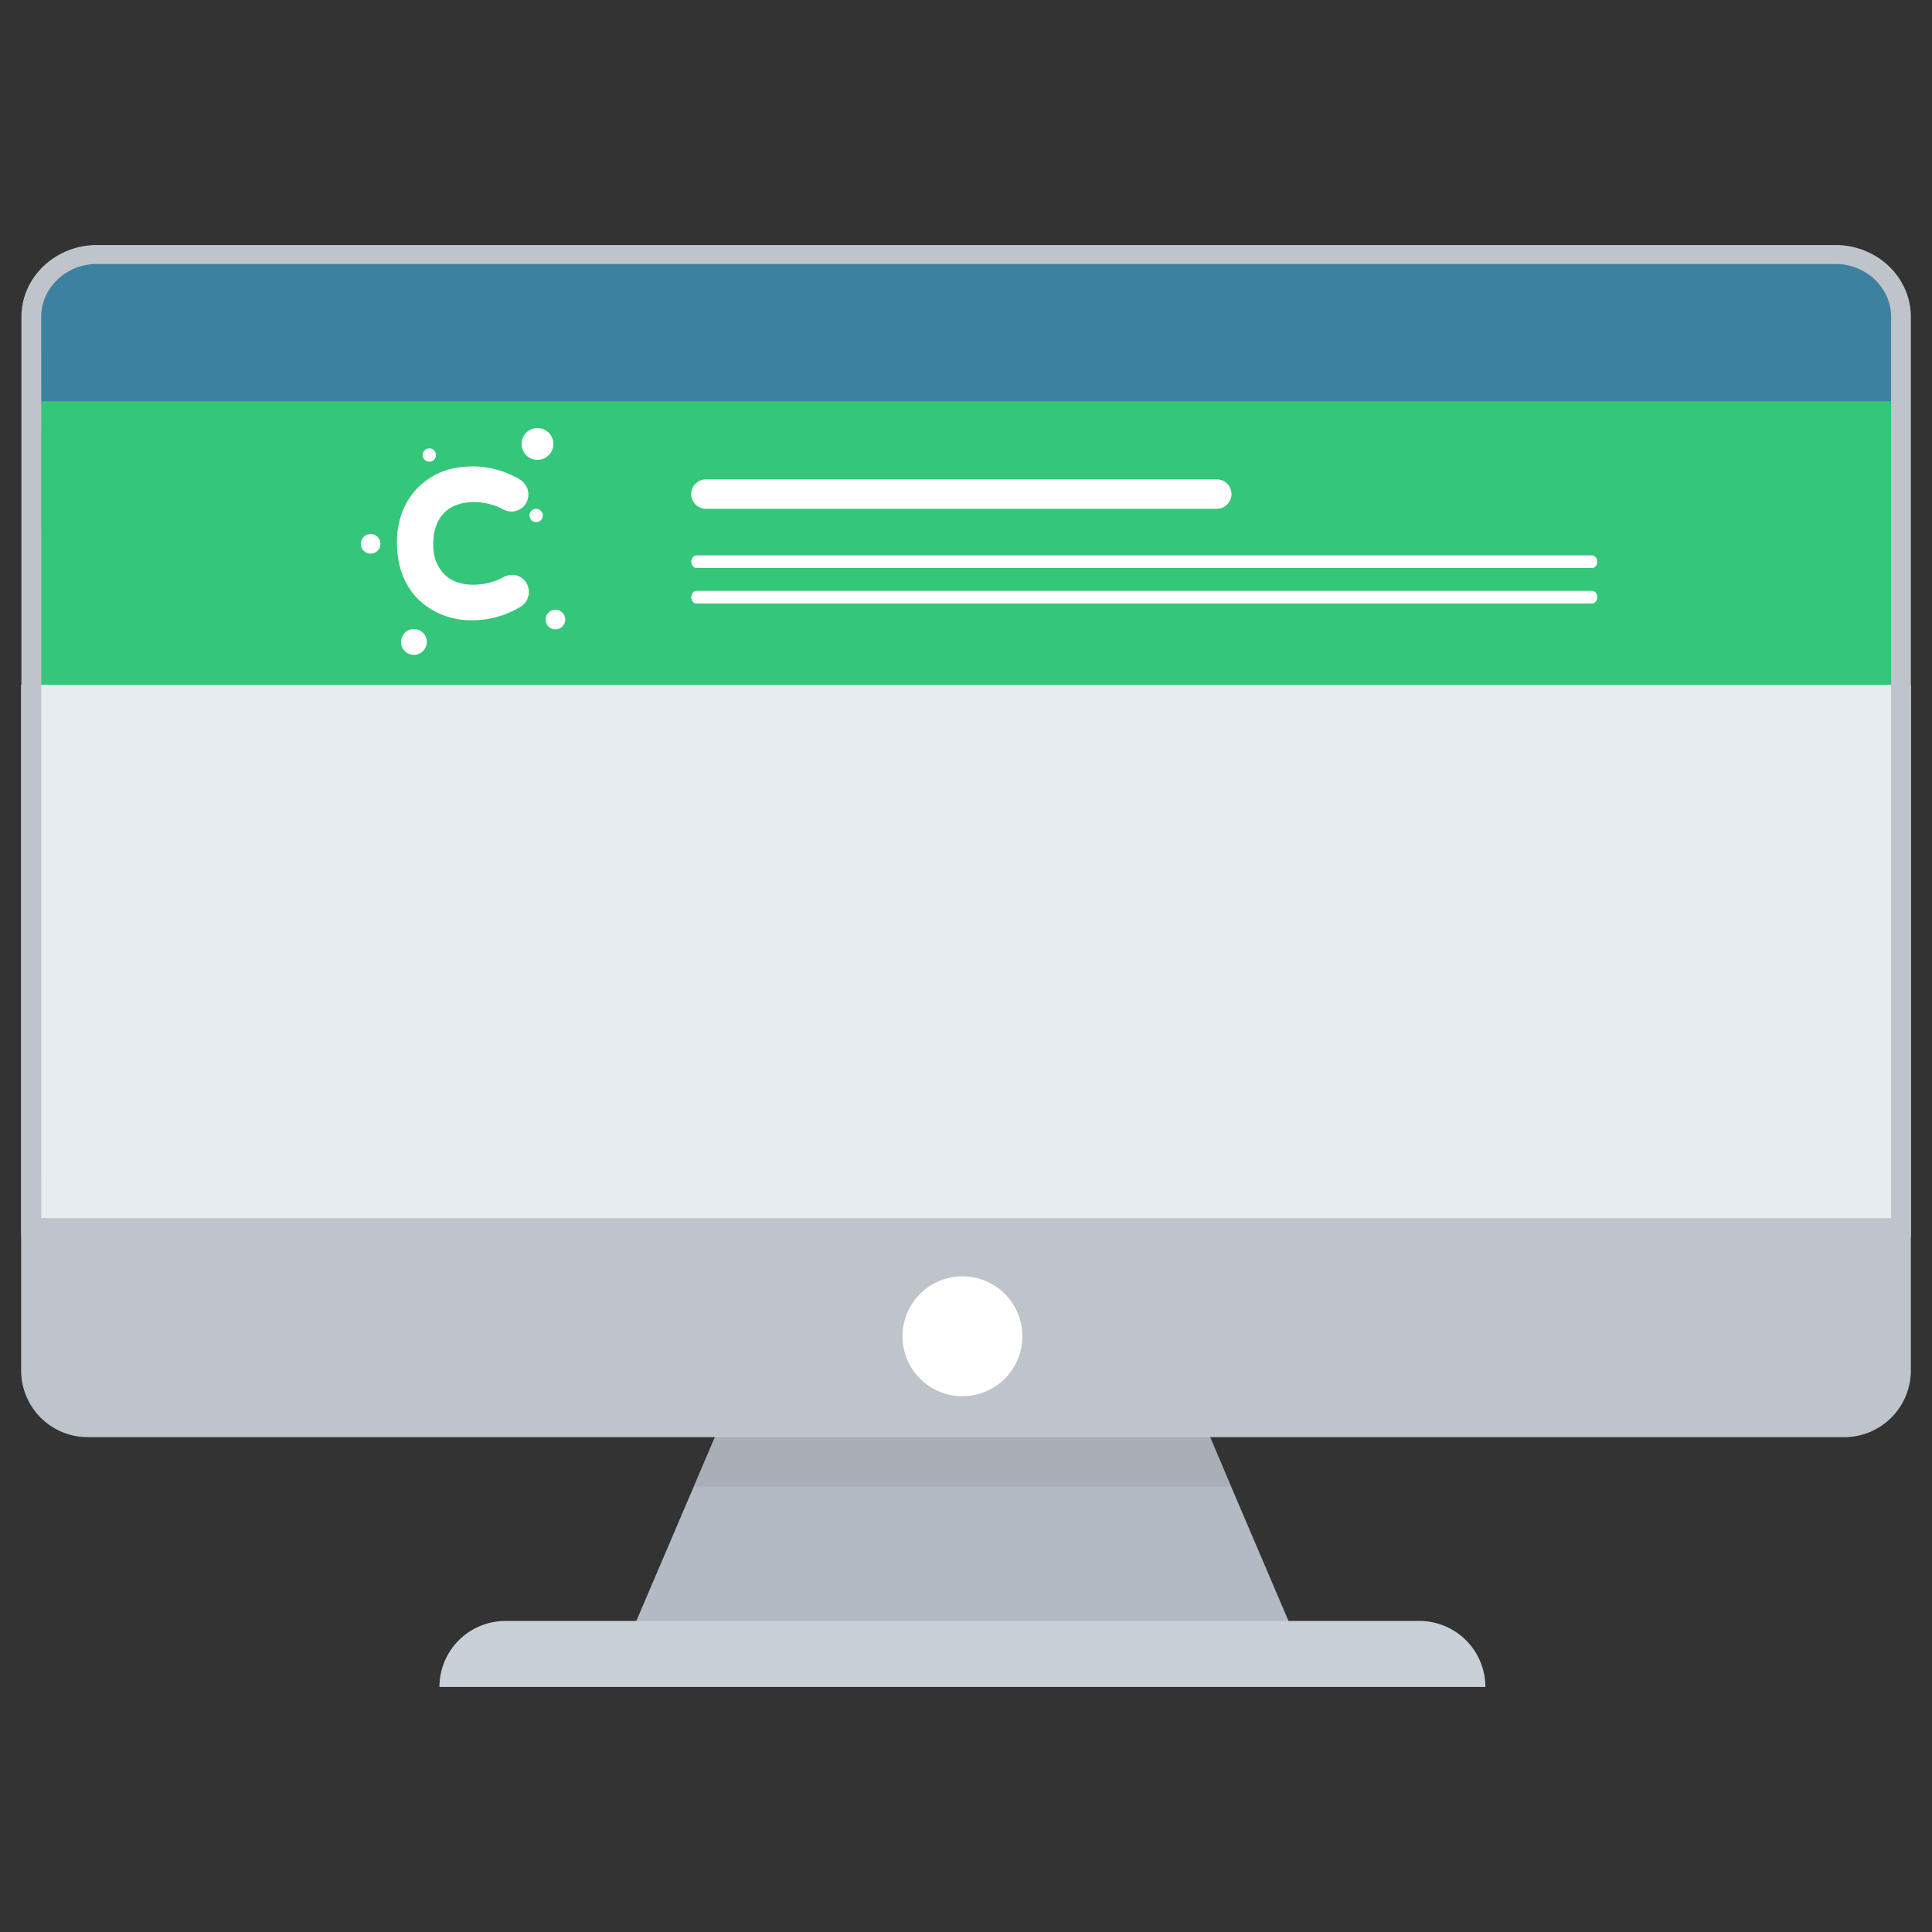
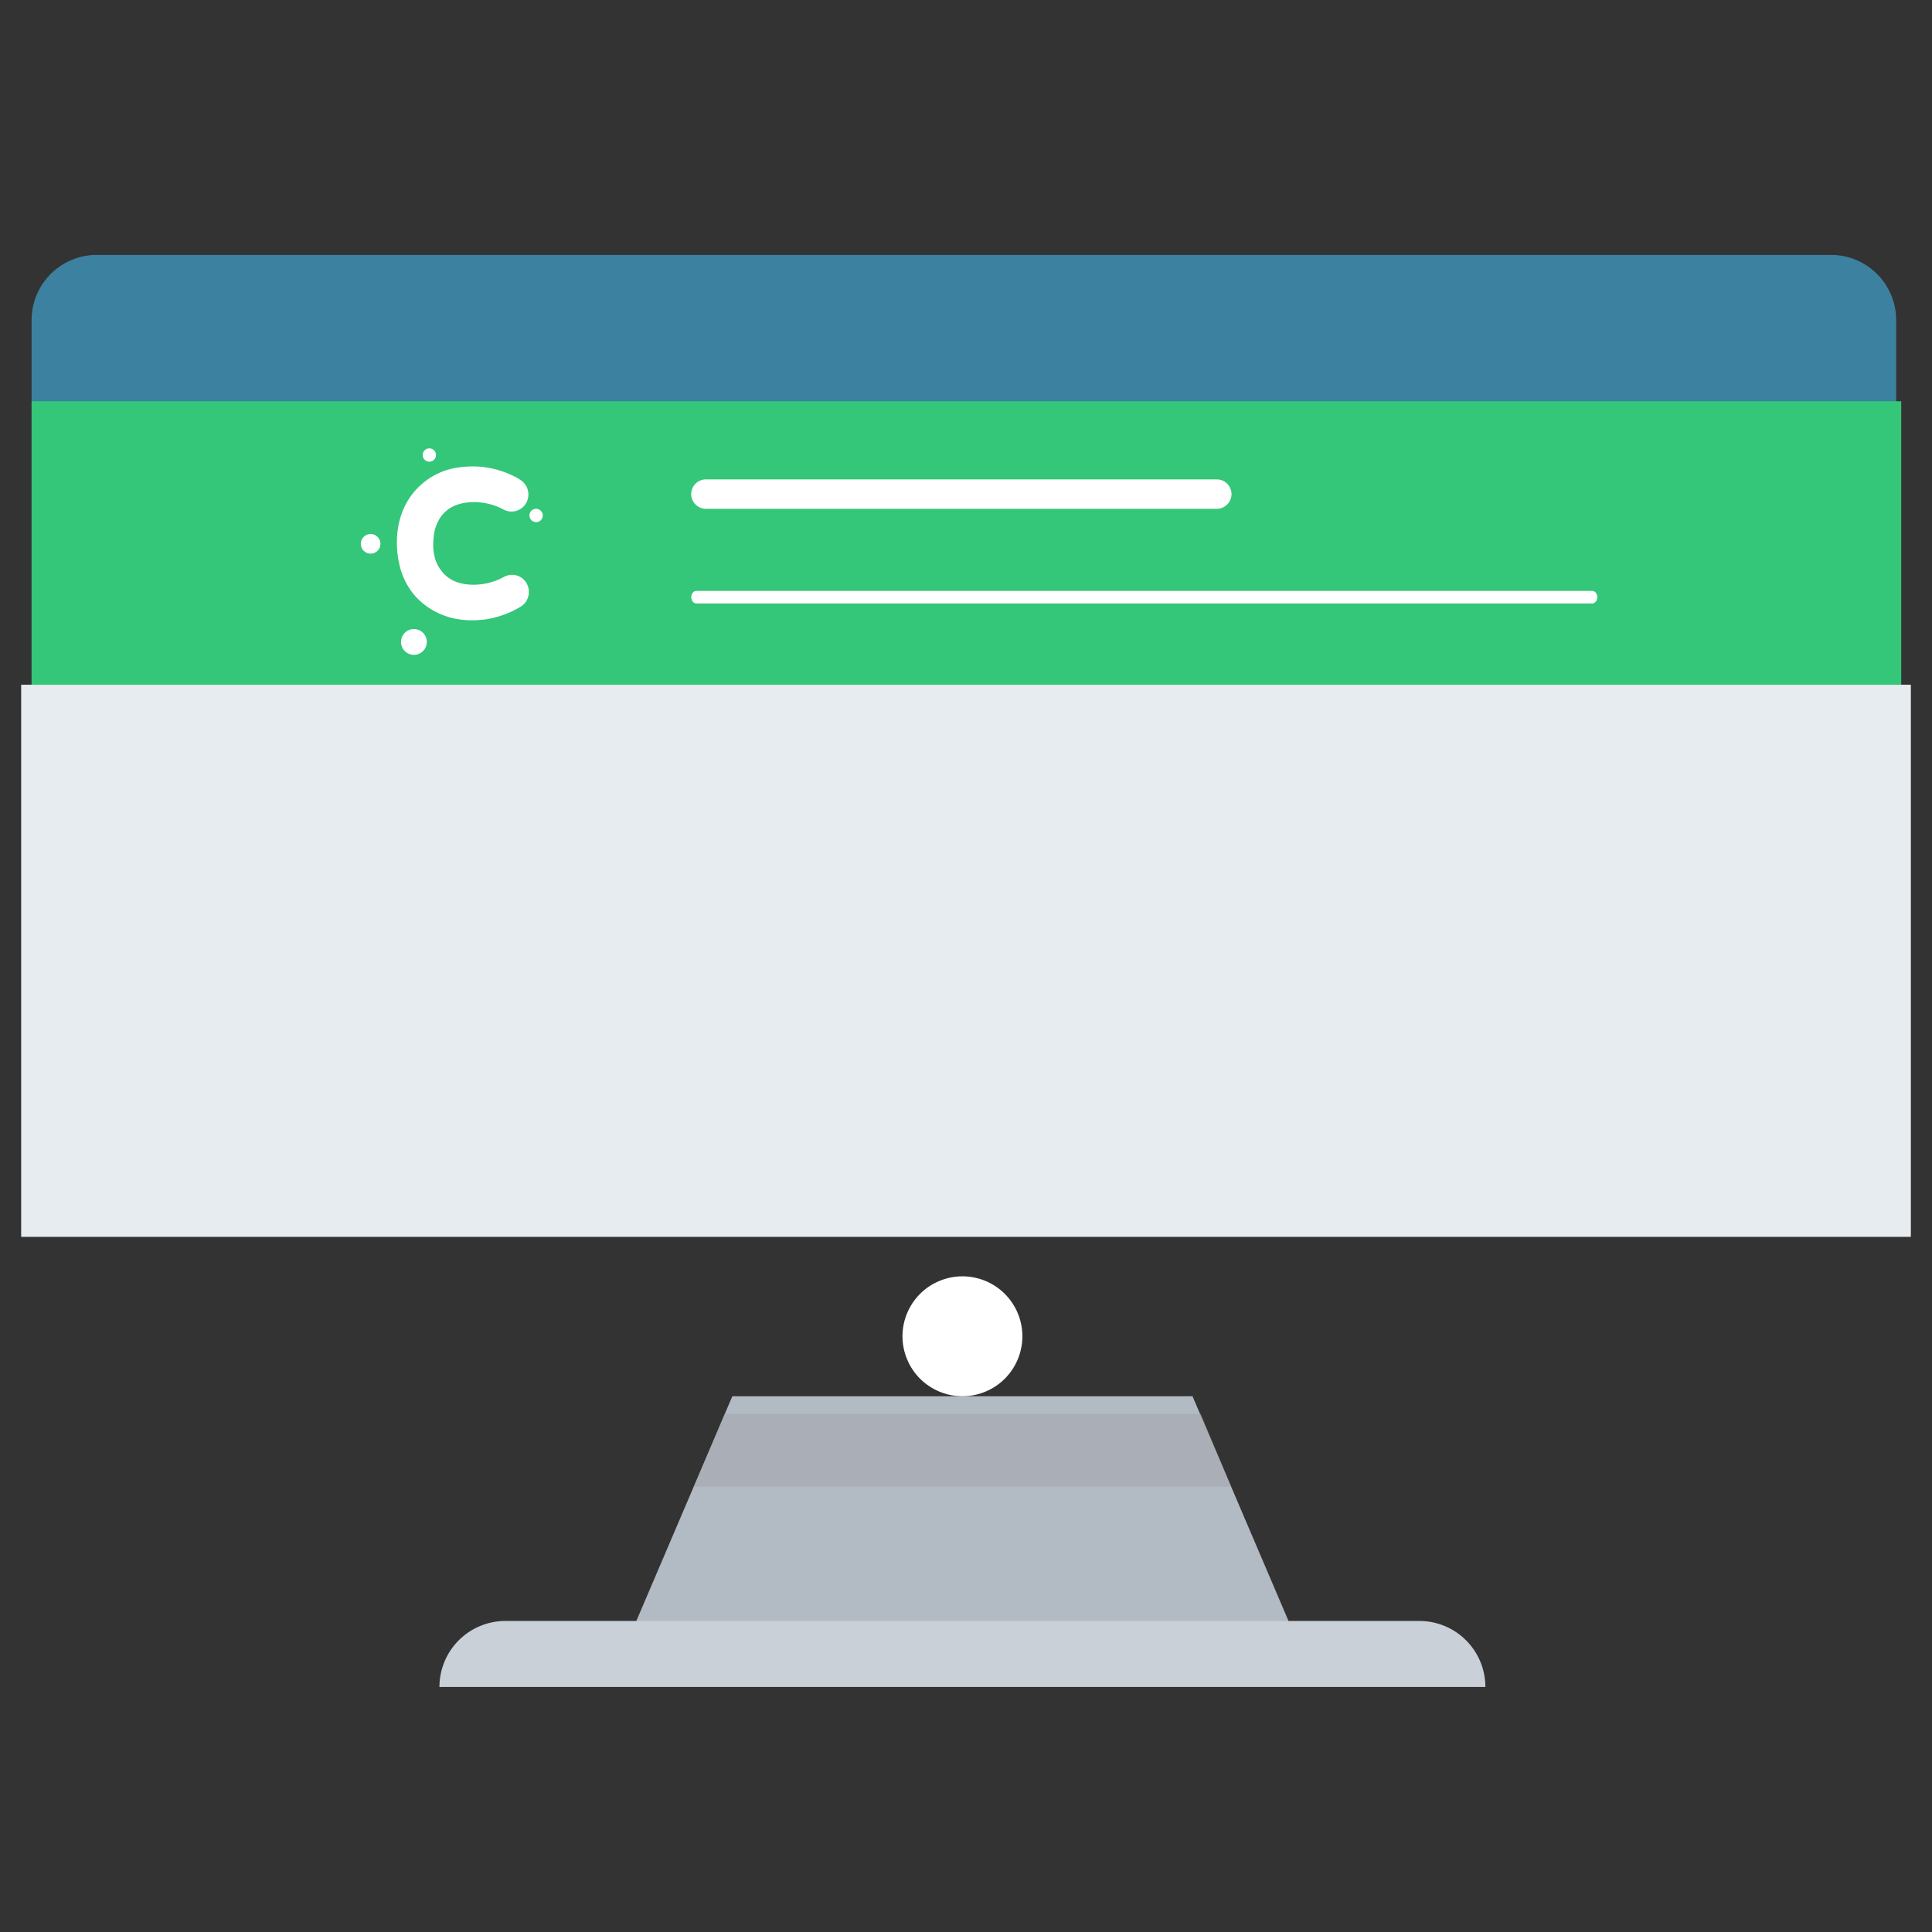
<svg xmlns="http://www.w3.org/2000/svg" id="Layer_1" data-name="Layer 1" viewBox="0 0 1024 1024">
  <rect x="0" y="0" width="1024" height="1024" fill="#333333" stroke="none" />
  <defs>
    <style>.cls-1{fill:#e7ecf0;}.cls-2{fill:#3d81a0;}.cls-3{fill:#b2bac3;}.cls-4{fill:#34c679;}.cls-5{fill:#c9d0d8;}.cls-6{fill:#a3a4a8;opacity:0.51;isolation:isolate;}.cls-7{fill:#bec4ca;}.cls-8{fill:#fff;}</style>
  </defs>
  <g id="Layer_2" data-name="Layer 2">
    <rect class="cls-1" x="11.22" y="362.92" width="1001.57" height="292.64" />
    <path class="cls-2" d="M1005,169.88v193H16.75v-193A34.54,34.54,0,0,1,51,135.11H970.78A34.53,34.53,0,0,1,1005,169.88Z" />
    <polygon class="cls-3" points="690.42 876.65 329.79 876.65 388.16 740.03 632.06 740.03 690.42 876.65" />
    <rect class="cls-4" x="16.75" y="212.68" width="990.94" height="150.24" />
    <path class="cls-5" d="M267.93,859.14H752.28a35,35,0,0,1,35,35H232.91a35,35,0,0,1,35-35Z" />
    <polygon class="cls-6" points="652.52 787.92 367.92 787.92 384.08 749.36 636.36 749.36 652.52 787.92" />
-     <path class="cls-7" d="M972.84,129.86H51.35c-22,0-40,17.09-40,38.09V655.56h-.14V726.4a35.33,35.33,0,0,0,35.33,35.33H977.45a35.34,35.34,0,0,0,35.34-35.34h0V655.56h0V168C1012.84,147,994.9,129.86,972.84,129.86ZM21.84,168c0-15.48,13.23-28.08,29.47-28.08H972.84c16.26,0,29.49,12.6,29.49,28.08v477.6H21.88Z" />
    <circle class="cls-8" cx="510.11" cy="708.26" r="31.77" transform="translate(-232.21 249.12) rotate(-22.5)" />
    <circle class="cls-8" cx="219.38" cy="340.25" r="6.84" />
    <circle class="cls-8" cx="196.43" cy="288.24" r="5.21" />
-     <circle class="cls-8" cx="294.38" cy="328.39" r="5.21" />
    <circle class="cls-8" cx="227.56" cy="241.17" r="3.54" />
    <circle class="cls-8" cx="284.15" cy="273.21" r="3.54" />
-     <circle class="cls-8" cx="284.87" cy="235.31" r="8.43" />
    <path class="cls-8" d="M218.33,262.16a37.07,37.07,0,0,1,25.45-14.49,48.86,48.86,0,0,1,28.91,4.89,25.59,25.59,0,0,1,3.24,1.89,9.15,9.15,0,0,1,2.94,12.16,8.93,8.93,0,0,1-12,3.45,33,33,0,0,0-17.14-3.91c-7.5.41-13.78,3.1-17.43,10a22.45,22.45,0,0,0-2.36,7.66c-.75,6.5-.35,12.91,3.79,18.45,3.61,4.9,8.65,7,14.54,7.56a33.7,33.7,0,0,0,18.75-4,8.88,8.88,0,0,1,12.09,3.33,8,8,0,0,1,.64,1.4,9.17,9.17,0,0,1-3.51,10.82,50.39,50.39,0,0,1-18.43,6.85c-9.2,1.24-18.11.5-26.56-3.78a37.4,37.4,0,0,1-12.54-10.14,38.11,38.11,0,0,1-7.21-16C210.87,295.65,207,277.06,218.33,262.16Z" />
-     <path class="cls-8" d="M369.11,294.37H843.86c1.51,0,2.73,1.5,2.73,3.35h0c0,1.84-1.22,3.34-2.73,3.34H369.11c-1.51,0-2.72-1.5-2.72-3.34h0C366.39,295.87,367.6,294.37,369.11,294.37Z" />
    <path class="cls-8" d="M374.17,254.08H644.9a7.84,7.84,0,0,1,7.83,7.83h0a7.84,7.84,0,0,1-7.83,7.78H374.17a7.84,7.84,0,0,1-7.82-7.78h0A7.83,7.83,0,0,1,374.17,254.08Z" />
    <path class="cls-8" d="M369.11,313.17H843.86c1.51,0,2.73,1.5,2.73,3.35h0c0,1.85-1.22,3.34-2.73,3.34H369.11c-1.51,0-2.72-1.49-2.72-3.34h0C366.39,314.67,367.6,313.17,369.11,313.17Z" />
  </g>
</svg>